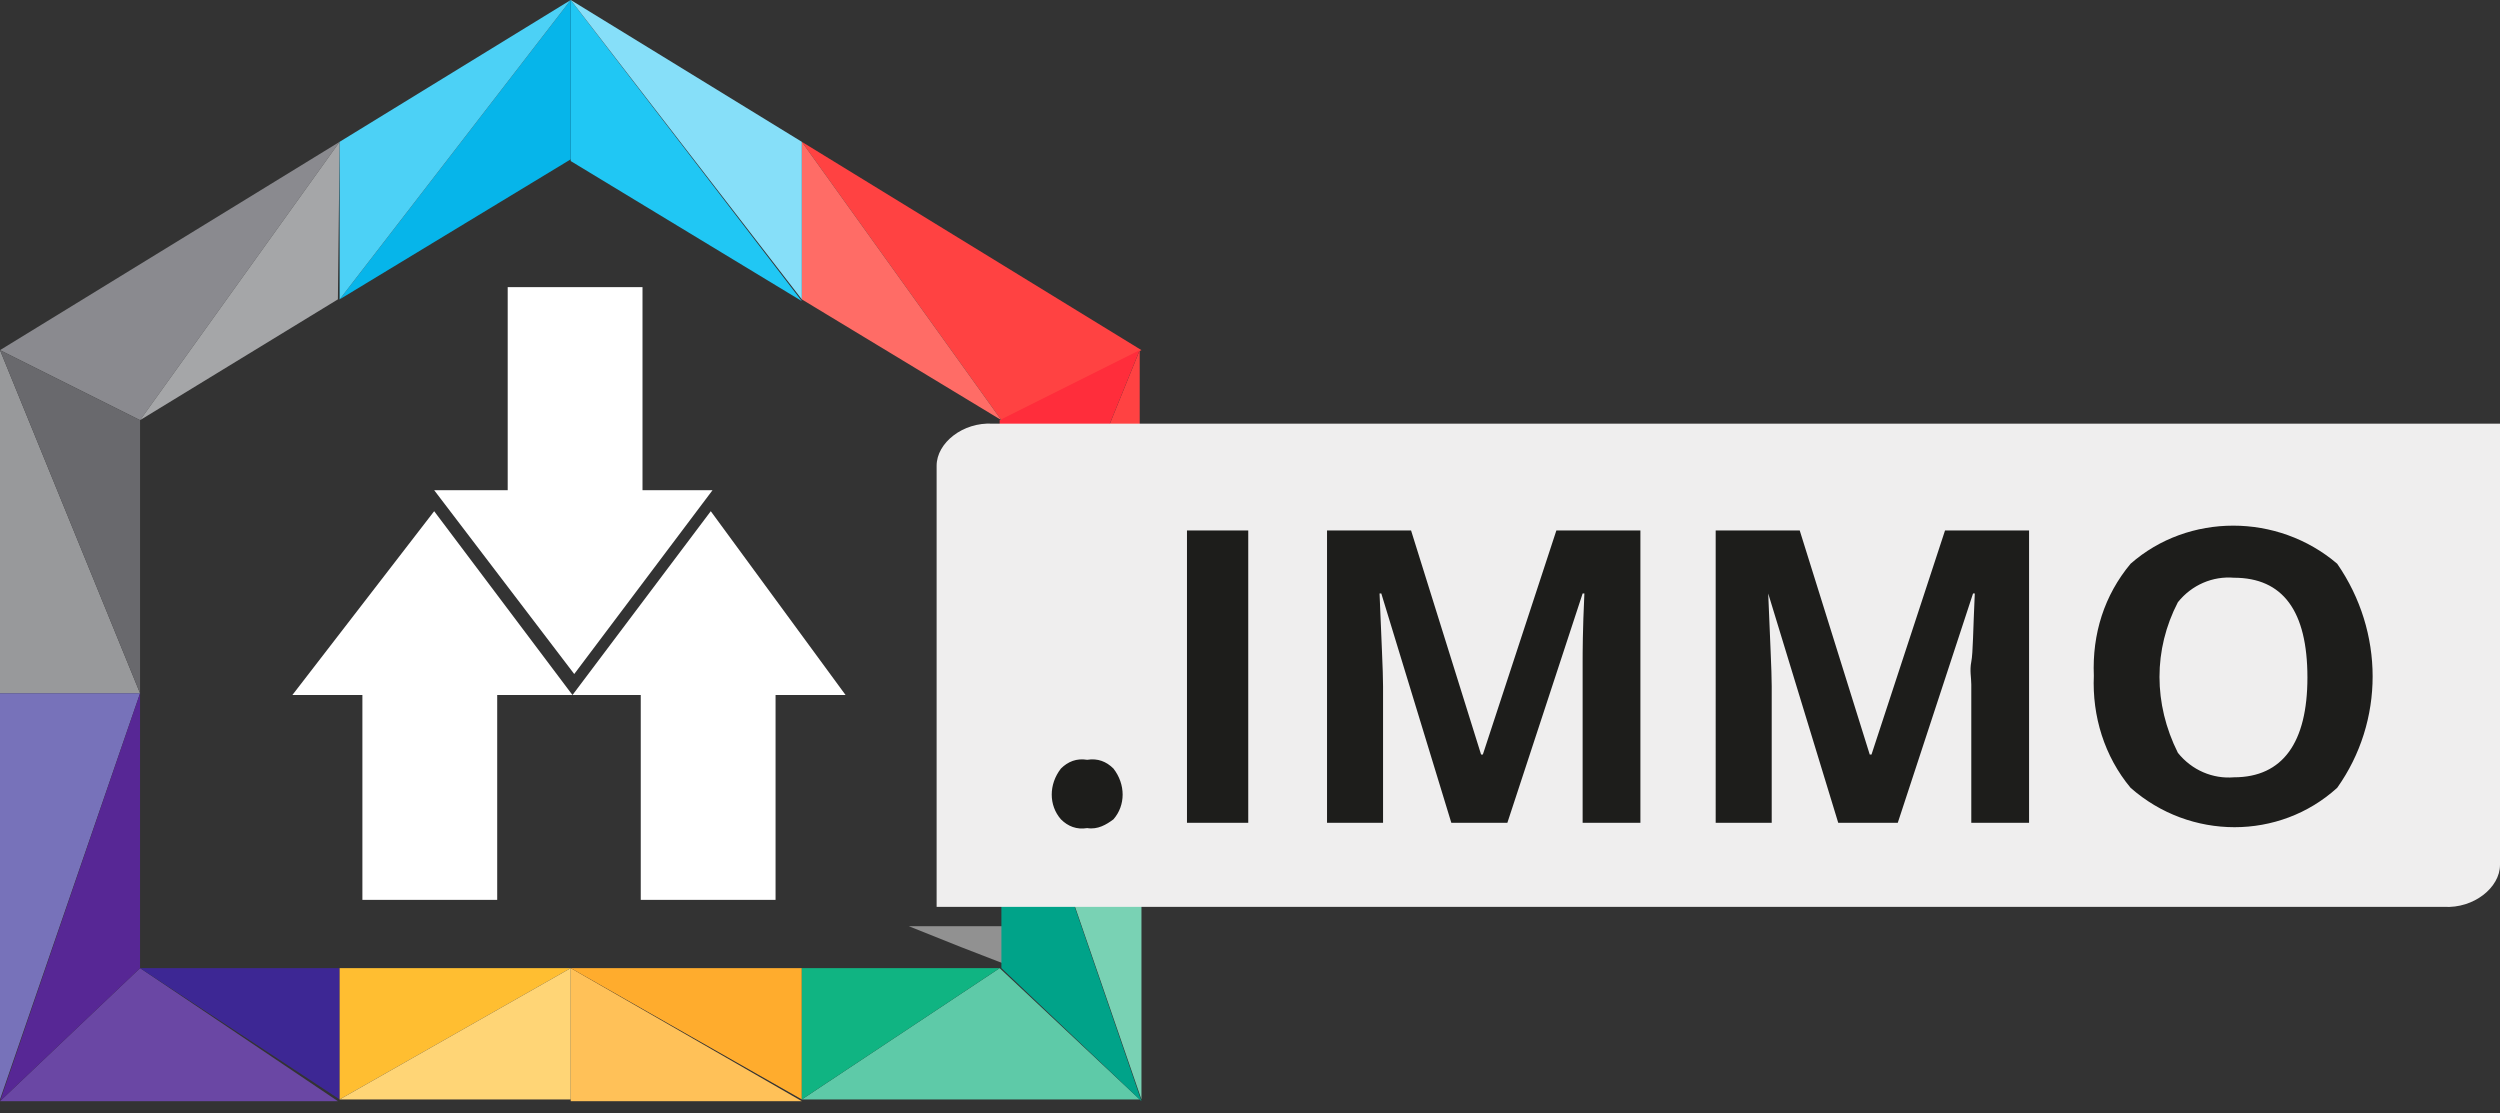
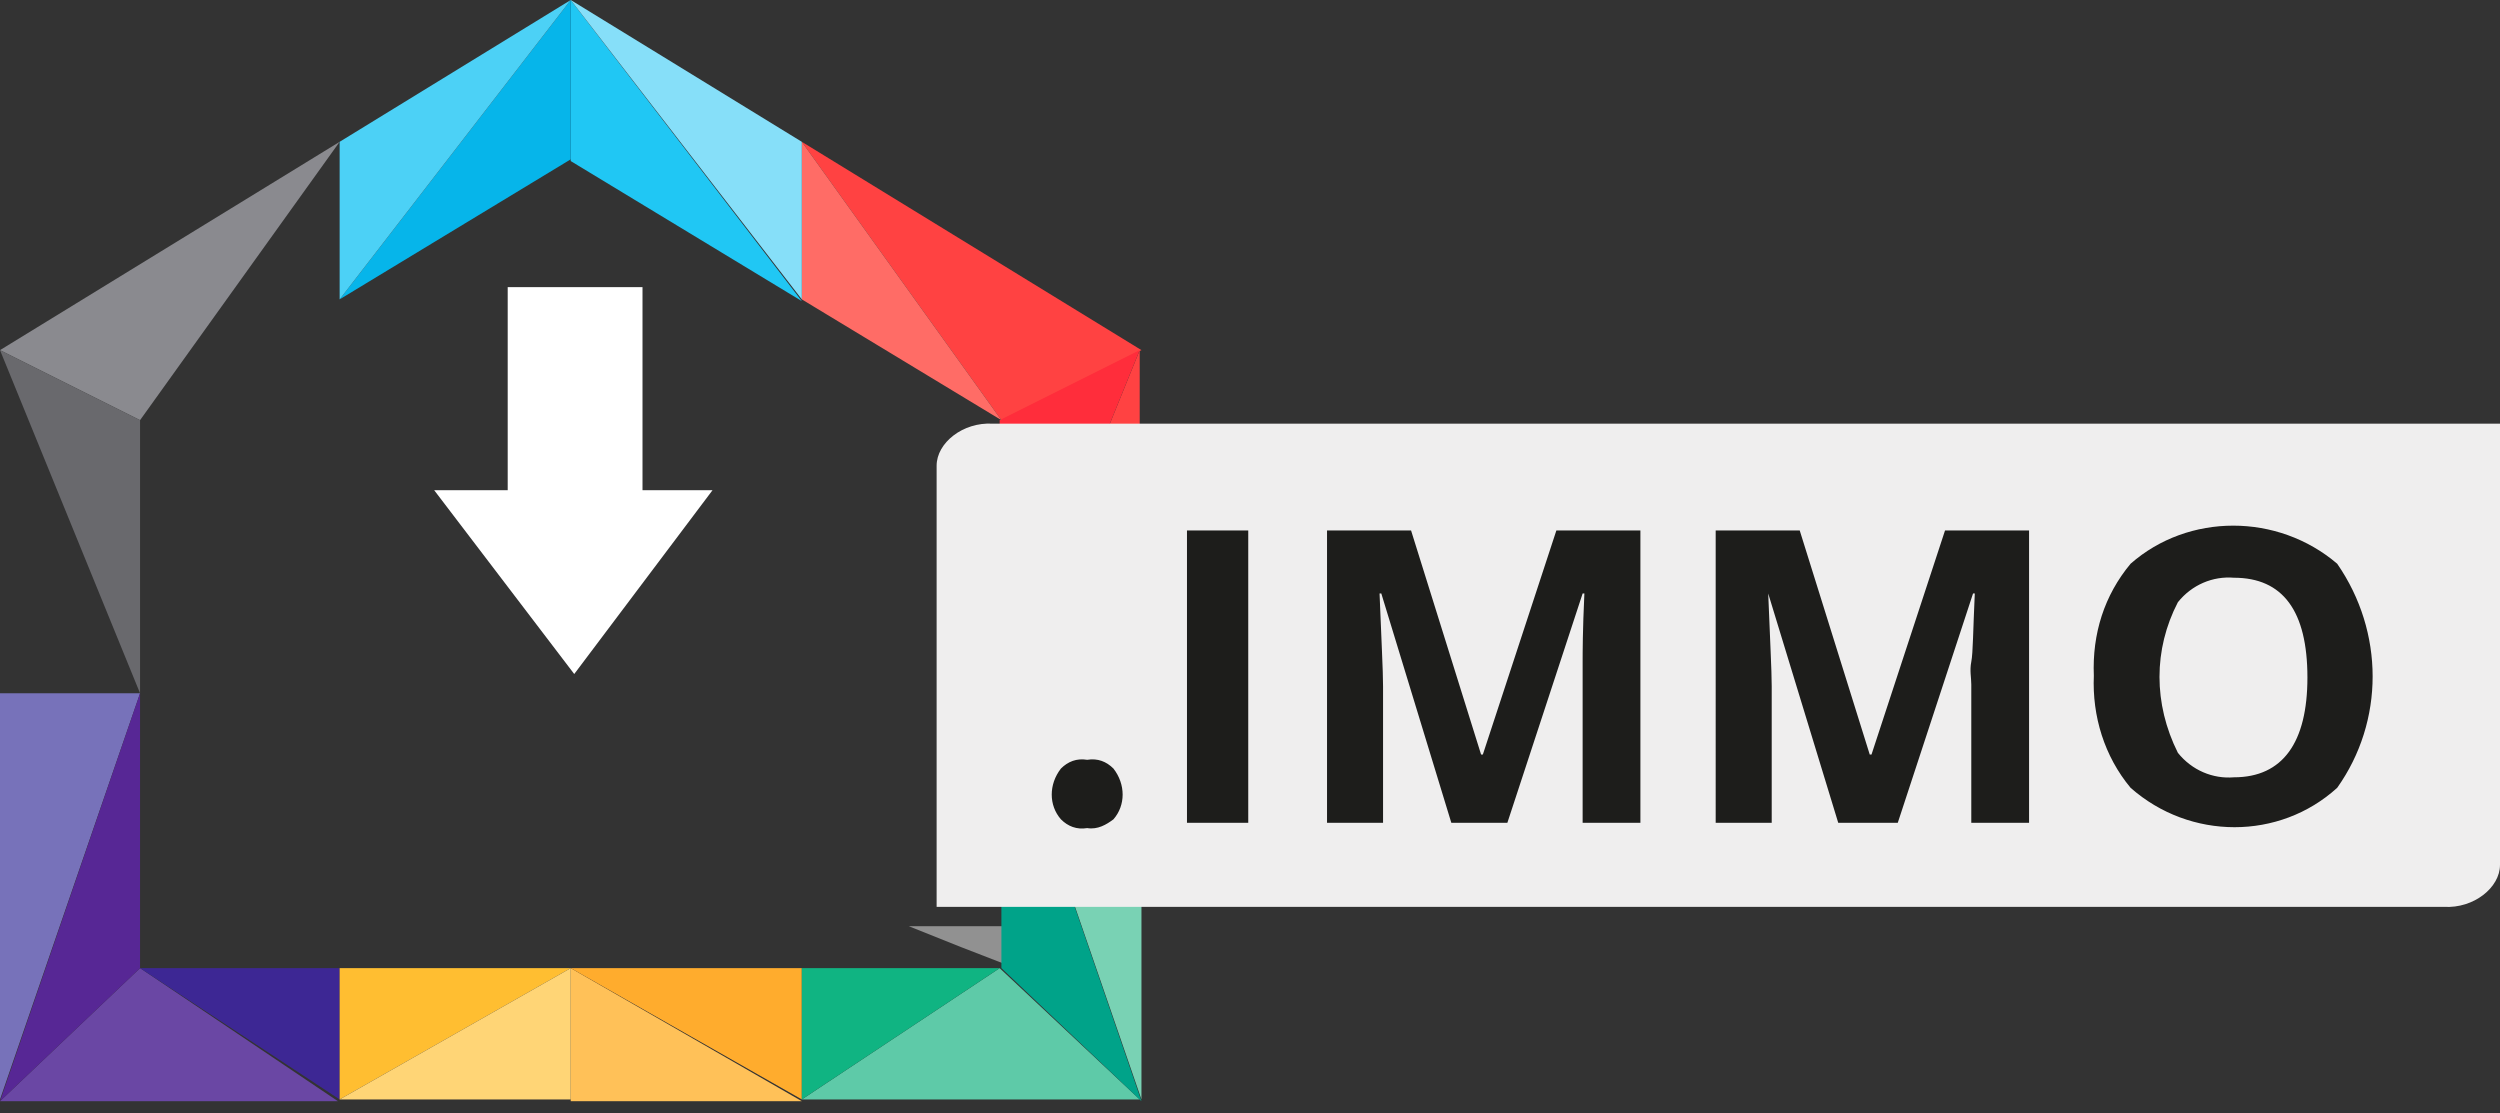
<svg xmlns="http://www.w3.org/2000/svg" xmlns:xlink="http://www.w3.org/1999/xlink" version="1.1" id="Calque_1" x="0px" y="0px" viewBox="0 0 142.8 63.6" style="enable-background:new 0 0 142.8 63.6;" xml:space="preserve">
  <rect x="0" y="0" width="142.8" height="63.6" fill="#333333" stroke="none" />
  <style type="text/css">
	.st0{opacity:0.46;}
	.st1{clip-path:url(#SVGID_00000042009814008347824900000014660225097226491019_);}
	.st2{fill:#FFFFFF;}
	.st3{fill:#FF4242;}
	.st4{fill:#20C7F4;}
	.st5{fill:#097A62;}
	.st6{fill:#06B5EA;}
	.st7{fill:#FF6C66;}
	.st8{fill:#FF2D3B;}
	.st9{fill:#98999B;}
	.st10{fill:#7772BA;}
	.st11{fill:#6A47A4;}
	.st12{fill:#572795;}
	.st13{fill:#8A8A8F;}
	.st14{fill:#A5A6A8;}
	.st15{fill:#69696D;}
	.st16{fill:#3D2794;}
	.st17{fill:#FFBE31;}
	.st18{fill:#FFD576;}
	.st19{fill:#FFC158;}
	.st20{fill:#FFAC2D;}
	.st21{fill:#79D2B4;}
	.st22{fill:#5ECAA8;}
	.st23{fill:#00A389;}
	.st24{fill:#10B482;}
	.st25{fill:#4CD1F6;}
	.st26{fill:#86DFF9;}
	.st27{fill:#EFEEEE;}
	.st28{fill:#1D1D1B;}
</style>
  <g id="Groupe_512" transform="translate(-721.681 -207)">
    <g id="Groupe_231" transform="translate(721.681 207)">
      <g>
        <g id="Groupe_154" transform="translate(55.744 69.897)" class="st0">
          <g id="Groupe_153">
            <g>
              <g>
                <g>
                  <g>
                    <g>
                      <defs>
                        <rect id="SVGID_1_" x="-14.5" y="-18.2" width="27.4" height="11.9" />
                      </defs>
                      <clipPath id="SVGID_00000008834678089987627840000009528489179104437679_">
                        <use xlink:href="#SVGID_1_" style="overflow:visible;" />
                      </clipPath>
                      <g id="Groupe_152" style="clip-path:url(#SVGID_00000008834678089987627840000009528489179104437679_);">
                        <g id="Groupe_151" transform="translate(14.463 1.606)">
                          <path id="Tracé_216" class="st2" d="M-12.2-16.2v-2.4h-6.1l3,1.2L-12.2-16.2z" />
                        </g>
                      </g>
                    </g>
                  </g>
                </g>
              </g>
            </g>
          </g>
        </g>
        <path id="Tracé_218" class="st3" d="M65.1,20l-8,19.7h8C65.1,39.6,65.1,20,65.1,20z" />
        <path id="Tracé_219" class="st3" d="M45.8,8.1L57.2,24l8-4L45.8,8.1z" />
        <path id="Tracé_220" class="st4" d="M32.6,0v9.2l13.2,8L32.6,0z" />
        <path id="Tracé_221" class="st5" d="M45.8,17.1L57.2,24L45.8,17.1z" />
        <path id="Tracé_222" class="st6" d="M32.6,0L19.4,17.1l13.2-8V0z" />
        <path id="Tracé_223" class="st7" d="M45.8,8.1v9L57.2,24L45.8,8.1z" />
        <path id="Tracé_224" class="st8" d="M65.1,20l-8,4v15.7L65.1,20z" />
-         <path id="Tracé_225" class="st9" d="M0,39.6h8L0,20V39.6z" />
        <path id="Tracé_226" class="st10" d="M0,39.6v23.2l8-23.2H0z" />
        <path id="Tracé_227" class="st11" d="M0,62.9h19.3l0,0l0,0l0,0L8,55.3L0,62.9z" />
        <path id="Tracé_228" class="st12" d="M0,62.9l8-7.6V39.6L0,62.9z" />
        <path id="Tracé_229" class="st13" d="M0,20l8,4L19.4,8.1L0,20z" />
-         <path id="Tracé_230" class="st14" d="M19.4,8.1L19.4,8.1L8,24l11.3-6.9L19.4,8.1L19.4,8.1z" />
        <path id="Tracé_231" class="st15" d="M8,39.6V24l-8-4L8,39.6z" />
        <path id="Tracé_232" class="st16" d="M8,55.3l11.4,7.5v-7.5H8z M19.4,62.9L19.4,62.9L19.4,62.9z" />
        <path id="Tracé_233" class="st17" d="M19.4,55.3v7.5l13.2-7.5H19.4z M19.4,55.3L19.4,55.3L19.4,55.3z" />
        <path id="Tracé_234" class="st18" d="M19.4,62.8L19.4,62.8h13.2v-7.5L19.4,62.8z" />
        <path id="Tracé_235" class="st19" d="M32.6,62.9h13.2l0,0l0,0l0,0l-13.2-7.6V62.9z" />
        <path id="Tracé_236" class="st20" d="M32.6,55.3l13.2,7.5v-7.5H32.6z" />
        <path id="Tracé_237" class="st21" d="M57.2,39.6l8,23.2V39.6H57.2z" />
        <path id="Tracé_238" class="st22" d="M45.8,62.8L45.8,62.8h19.3l-8-7.5L45.8,62.8z M45.8,62.9L45.8,62.9L45.8,62.9z" />
        <path id="Tracé_239" class="st23" d="M57.2,55.3l8,7.6l-8-23.3C57.2,39.6,57.2,55.3,57.2,55.3z" />
        <path id="Tracé_240" class="st24" d="M45.8,55.3v7.5l11.3-7.5H45.8z M45.8,55.3L45.8,55.3L45.8,55.3z M45.8,62.9L45.8,62.9     L45.8,62.9z" />
        <path id="Tracé_241" class="st25" d="M19.4,8.1v9L32.6,0L19.4,8.1z" />
        <path id="Tracé_242" class="st26" d="M32.6,0l13.2,17.1v-9L32.6,0z" />
        <path id="Tracé_244" d="M0,62.9L0,62.9z" />
      </g>
      <g>
        <path class="st27" d="M56.7,24.2c-1.7-0.1-3.2,1.1-3.2,2.4c0,0.1,0,0.1,0,0.1v25.1h86.1c1.7,0.1,3.2-1.1,3.2-2.4     c0-0.1,0-0.1,0-0.1V24.2H56.7z" />
        <path class="st28" d="M124.4,34.4c0.8-1,2-1.5,3.2-1.4c2.8,0,4.2,1.9,4.2,5.7c0,3.7-1.4,5.7-4.2,5.7c-1.2,0.1-2.4-0.4-3.2-1.4     C123,40.2,123,37.1,124.4,34.4 M133.5,32.2c-3.4-2.9-8.5-2.9-11.8,0c-1.5,1.8-2.2,4-2.1,6.4c-0.1,2.3,0.6,4.6,2.1,6.4     c3.4,3,8.5,3,11.8,0C136.2,41.2,136.2,36.1,133.5,32.2 M108.4,47l4.3-13.1h0.1c-0.1,2.1-0.1,3.4-0.2,3.9s0,0.9,0,1.3V47h3.3V30.3     h-4.8l-4.2,12.8h-0.1l-4-12.8h-4.8V47h3.2v-7.8c0-0.9-0.1-2.7-0.2-5.3l0,0l4,13.1L108.4,47L108.4,47z M86.1,47l4.3-13.1h0.1     c-0.1,2.1-0.1,3.4-0.1,3.9s0,0.9,0,1.3V47h3.3V30.3h-4.8l-4.2,12.8h-0.1l-4-12.8h-4.8V47h3.2v-7.8c0-0.9-0.1-2.7-0.2-5.3h0.1     l4,13.1L86.1,47L86.1,47z M71.3,30.3h-3.5V47h3.5V30.3z M60.6,46.8c0.4,0.4,0.9,0.6,1.5,0.5c0.6,0.1,1.1-0.2,1.5-0.5     c0.7-0.8,0.7-2,0-2.9c-0.4-0.4-0.9-0.6-1.5-0.5c-0.6-0.1-1.1,0.1-1.5,0.5C59.9,44.8,59.9,46,60.6,46.8" />
      </g>
      <path id="Tracé_199" class="st2" d="M29,16.4h7.7V28h4l-7.9,10.5L24.8,28H29C29,28,29,16.4,29,16.4z" />
-       <path id="Tracé_200" class="st2" d="M24.8,29.2l7.9,10.5l7.9-10.5l7.7,10.5h-4v11.7h-7.7V39.7h-8.2v11.7h-7.7V39.7h-4L24.8,29.2z    " />
    </g>
  </g>
</svg>